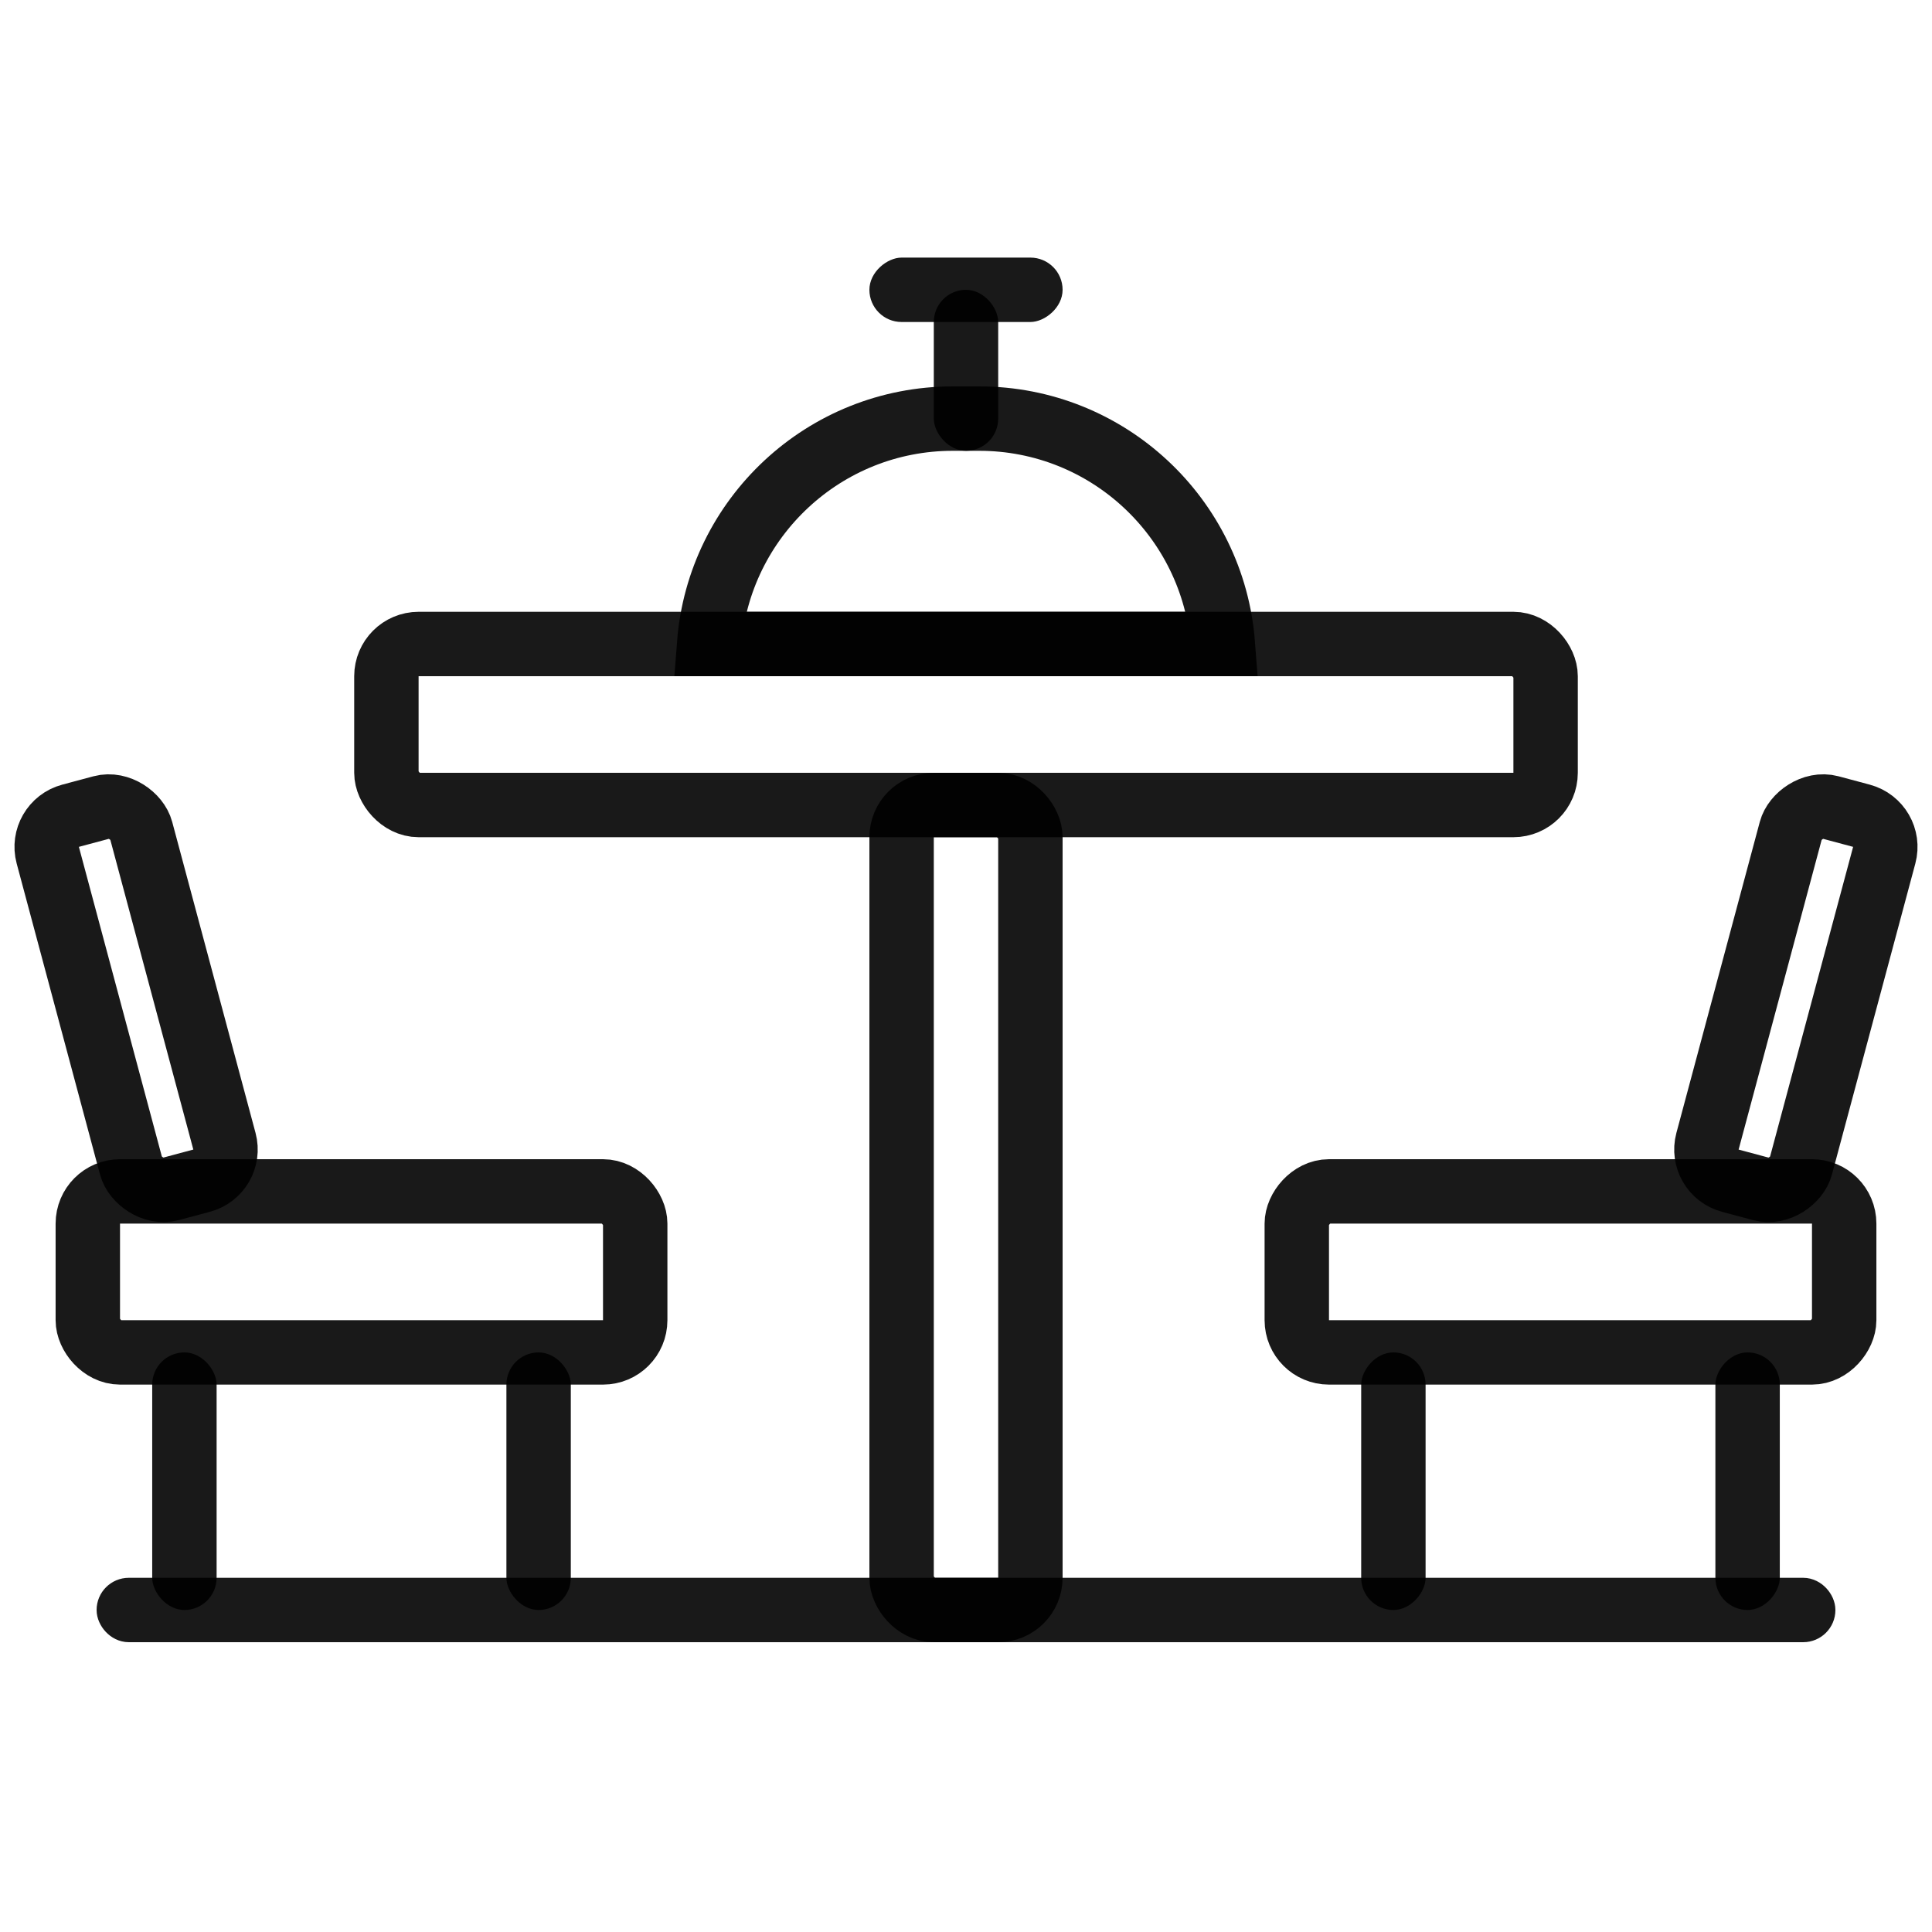
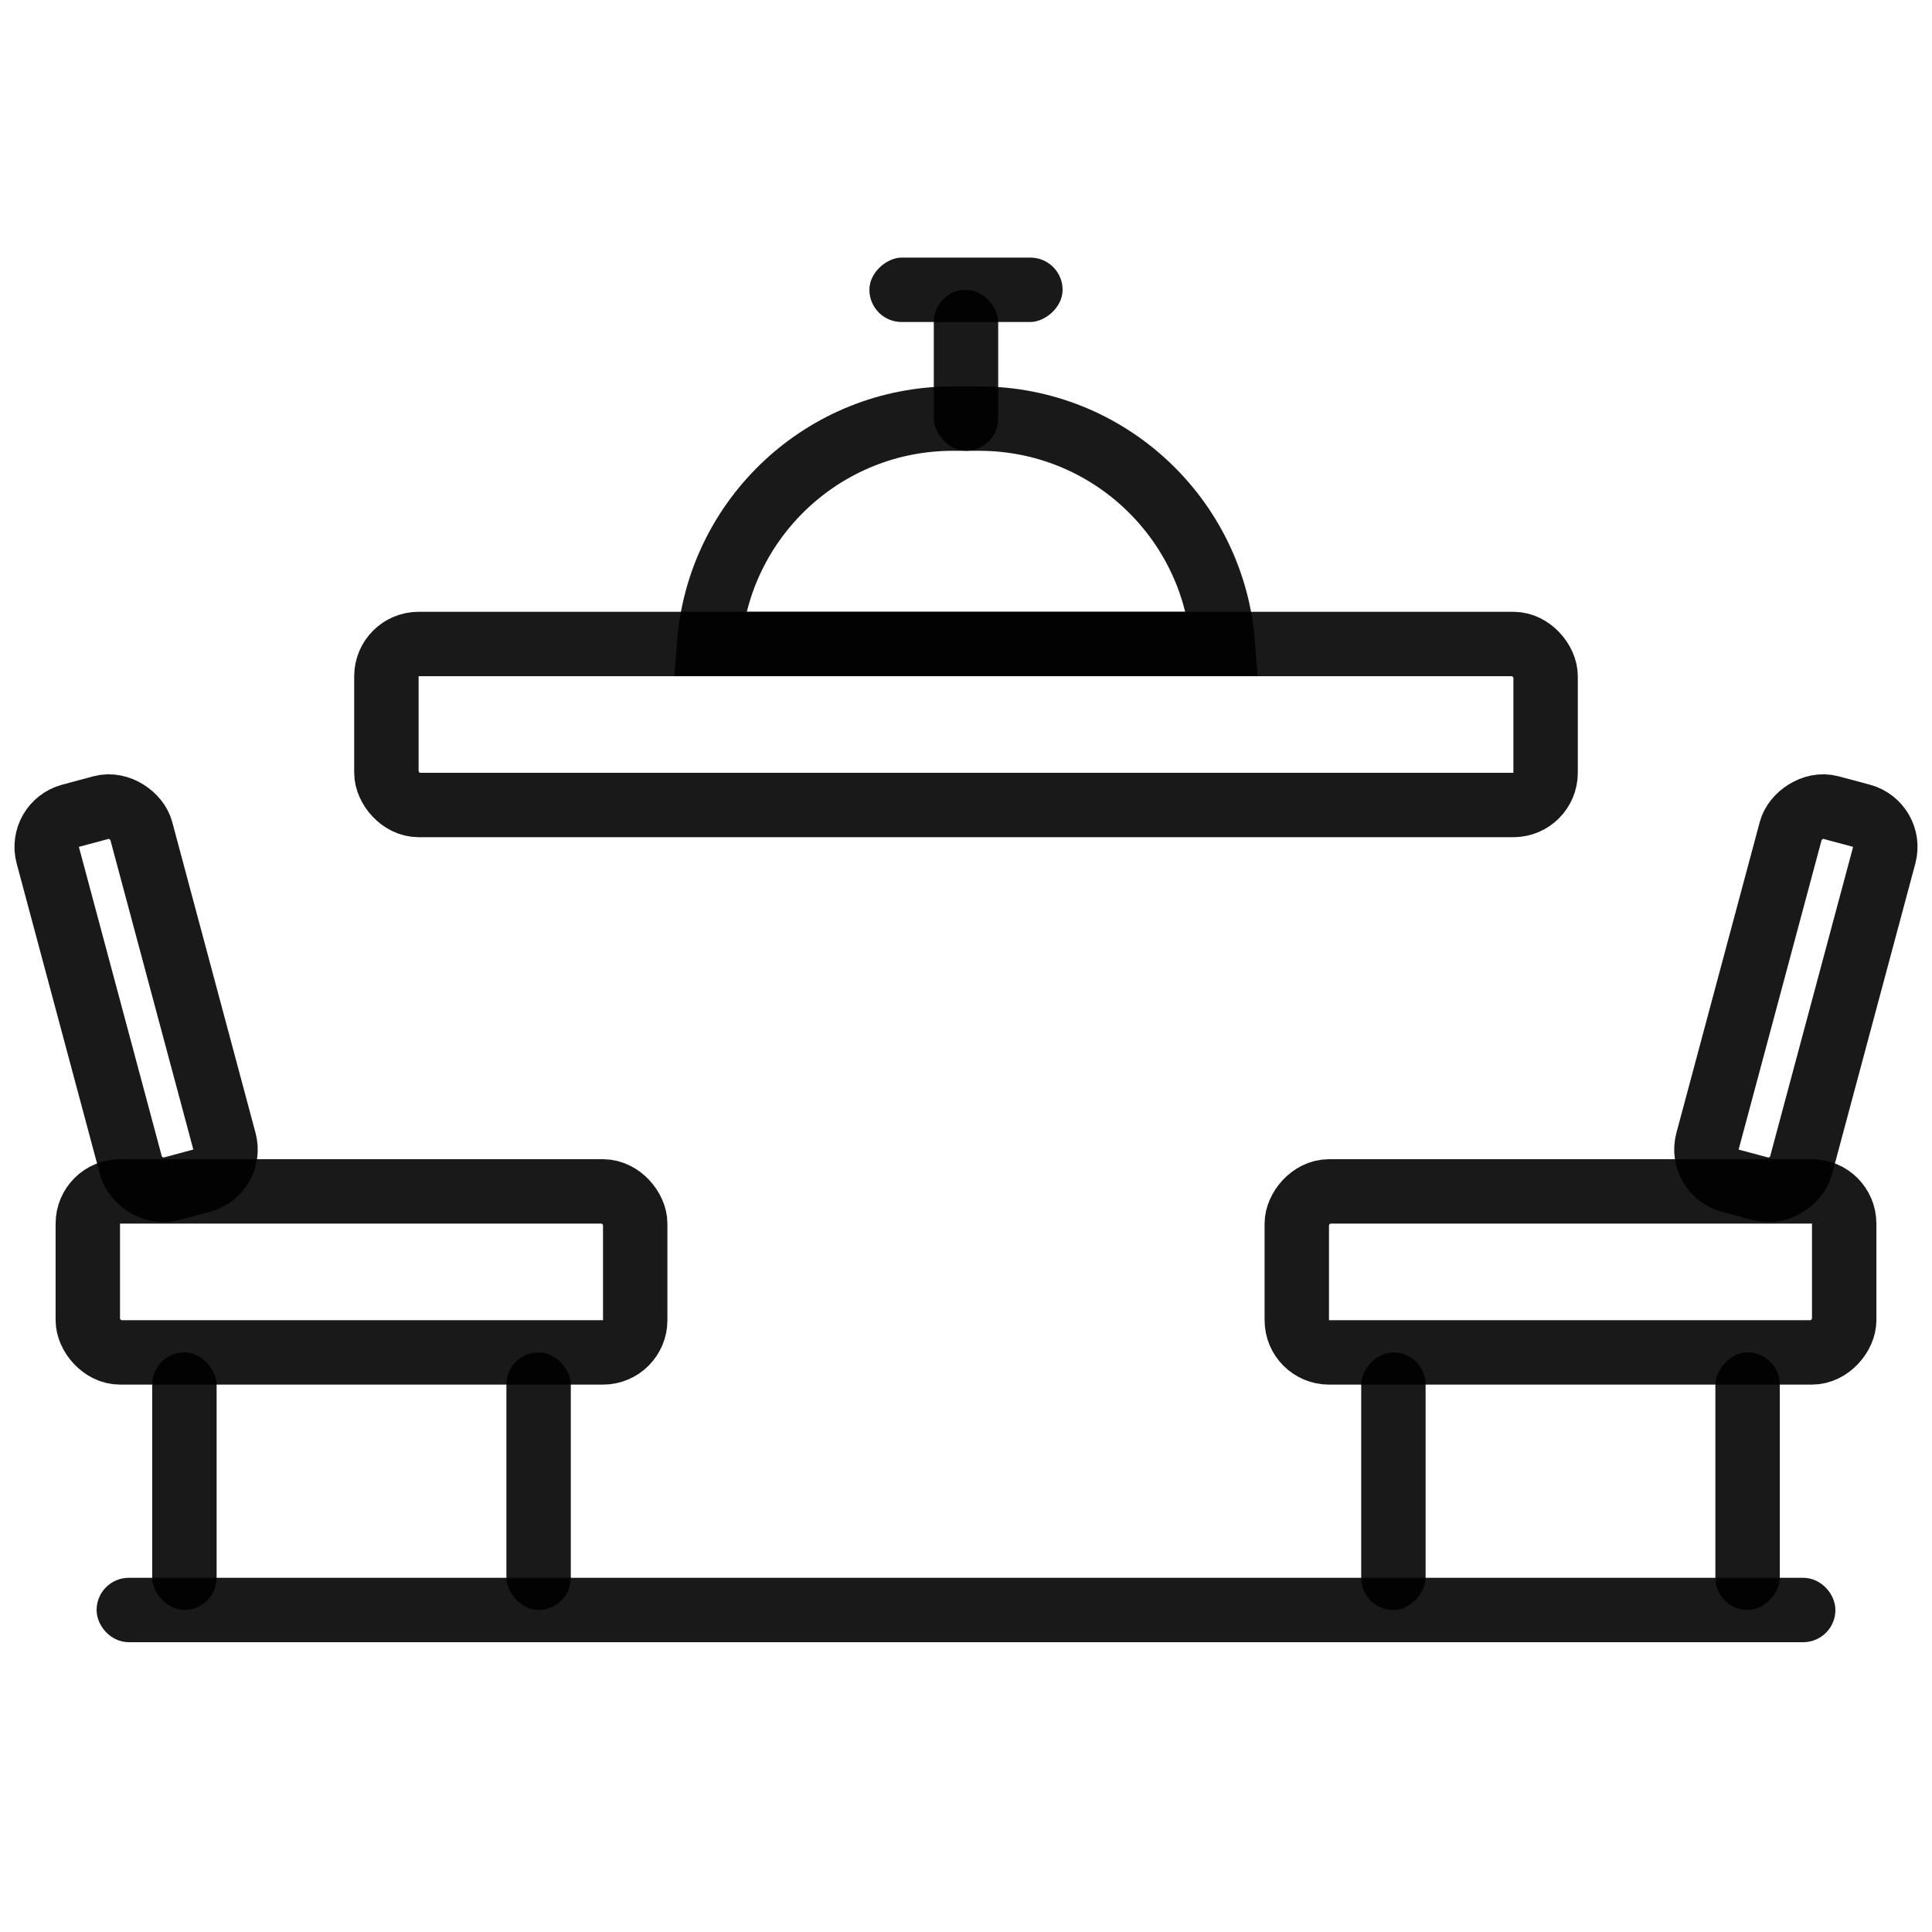
<svg xmlns="http://www.w3.org/2000/svg" width="60" height="60" viewBox="0 0 60 60" fill="none">
-   <rect x="28" y="25" width="4" height="25" rx="1" stroke="black" stroke-opacity="0.9" stroke-width="2" />
  <rect x="12" y="20" width="36" height="5" rx="1" stroke="black" stroke-opacity="0.9" stroke-width="2" />
  <rect x="3.5" y="49.5" width="53" height="1" rx="0.5" stroke="black" stroke-opacity="0.9" />
  <rect x="2.727" y="37" width="17" height="5" rx="1" stroke="black" stroke-opacity="0.9" stroke-width="2" />
  <rect x="1.225" y="25.593" width="3" height="12" rx="1" transform="rotate(-15 1.225 25.593)" stroke="black" stroke-opacity="0.9" stroke-width="2" />
  <rect x="4.727" y="42" width="2" height="8" rx="1" fill="black" fill-opacity="0.9" />
  <rect x="15.727" y="42" width="2" height="8" rx="1" fill="black" fill-opacity="0.9" />
  <rect x="-1" y="1" width="17" height="5" rx="1" transform="matrix(-1 0 0 1 56.273 36)" stroke="black" stroke-opacity="0.9" stroke-width="2" />
  <rect x="-1.225" y="0.707" width="3" height="12" rx="1" transform="matrix(-0.966 -0.259 -0.259 0.966 57.775 24.593)" stroke="black" stroke-opacity="0.9" stroke-width="2" />
  <rect width="2" height="8" rx="1" transform="matrix(-1 0 0 1 55.273 42)" fill="black" fill-opacity="0.9" />
  <rect width="2" height="8" rx="1" transform="matrix(-1 0 0 1 44.273 42)" fill="black" fill-opacity="0.9" />
  <path d="M22.023 20H37.977C37.676 16.084 34.403 13 30.409 13H29.591C25.597 13 22.324 16.084 22.023 20Z" stroke="black" stroke-opacity="0.9" stroke-width="2" />
  <rect x="29" y="9" width="2" height="5" rx="1" fill="black" fill-opacity="0.9" />
  <rect x="33" y="8" width="2" height="6" rx="1" transform="rotate(90 33 8)" fill="black" fill-opacity="0.9" />
</svg>